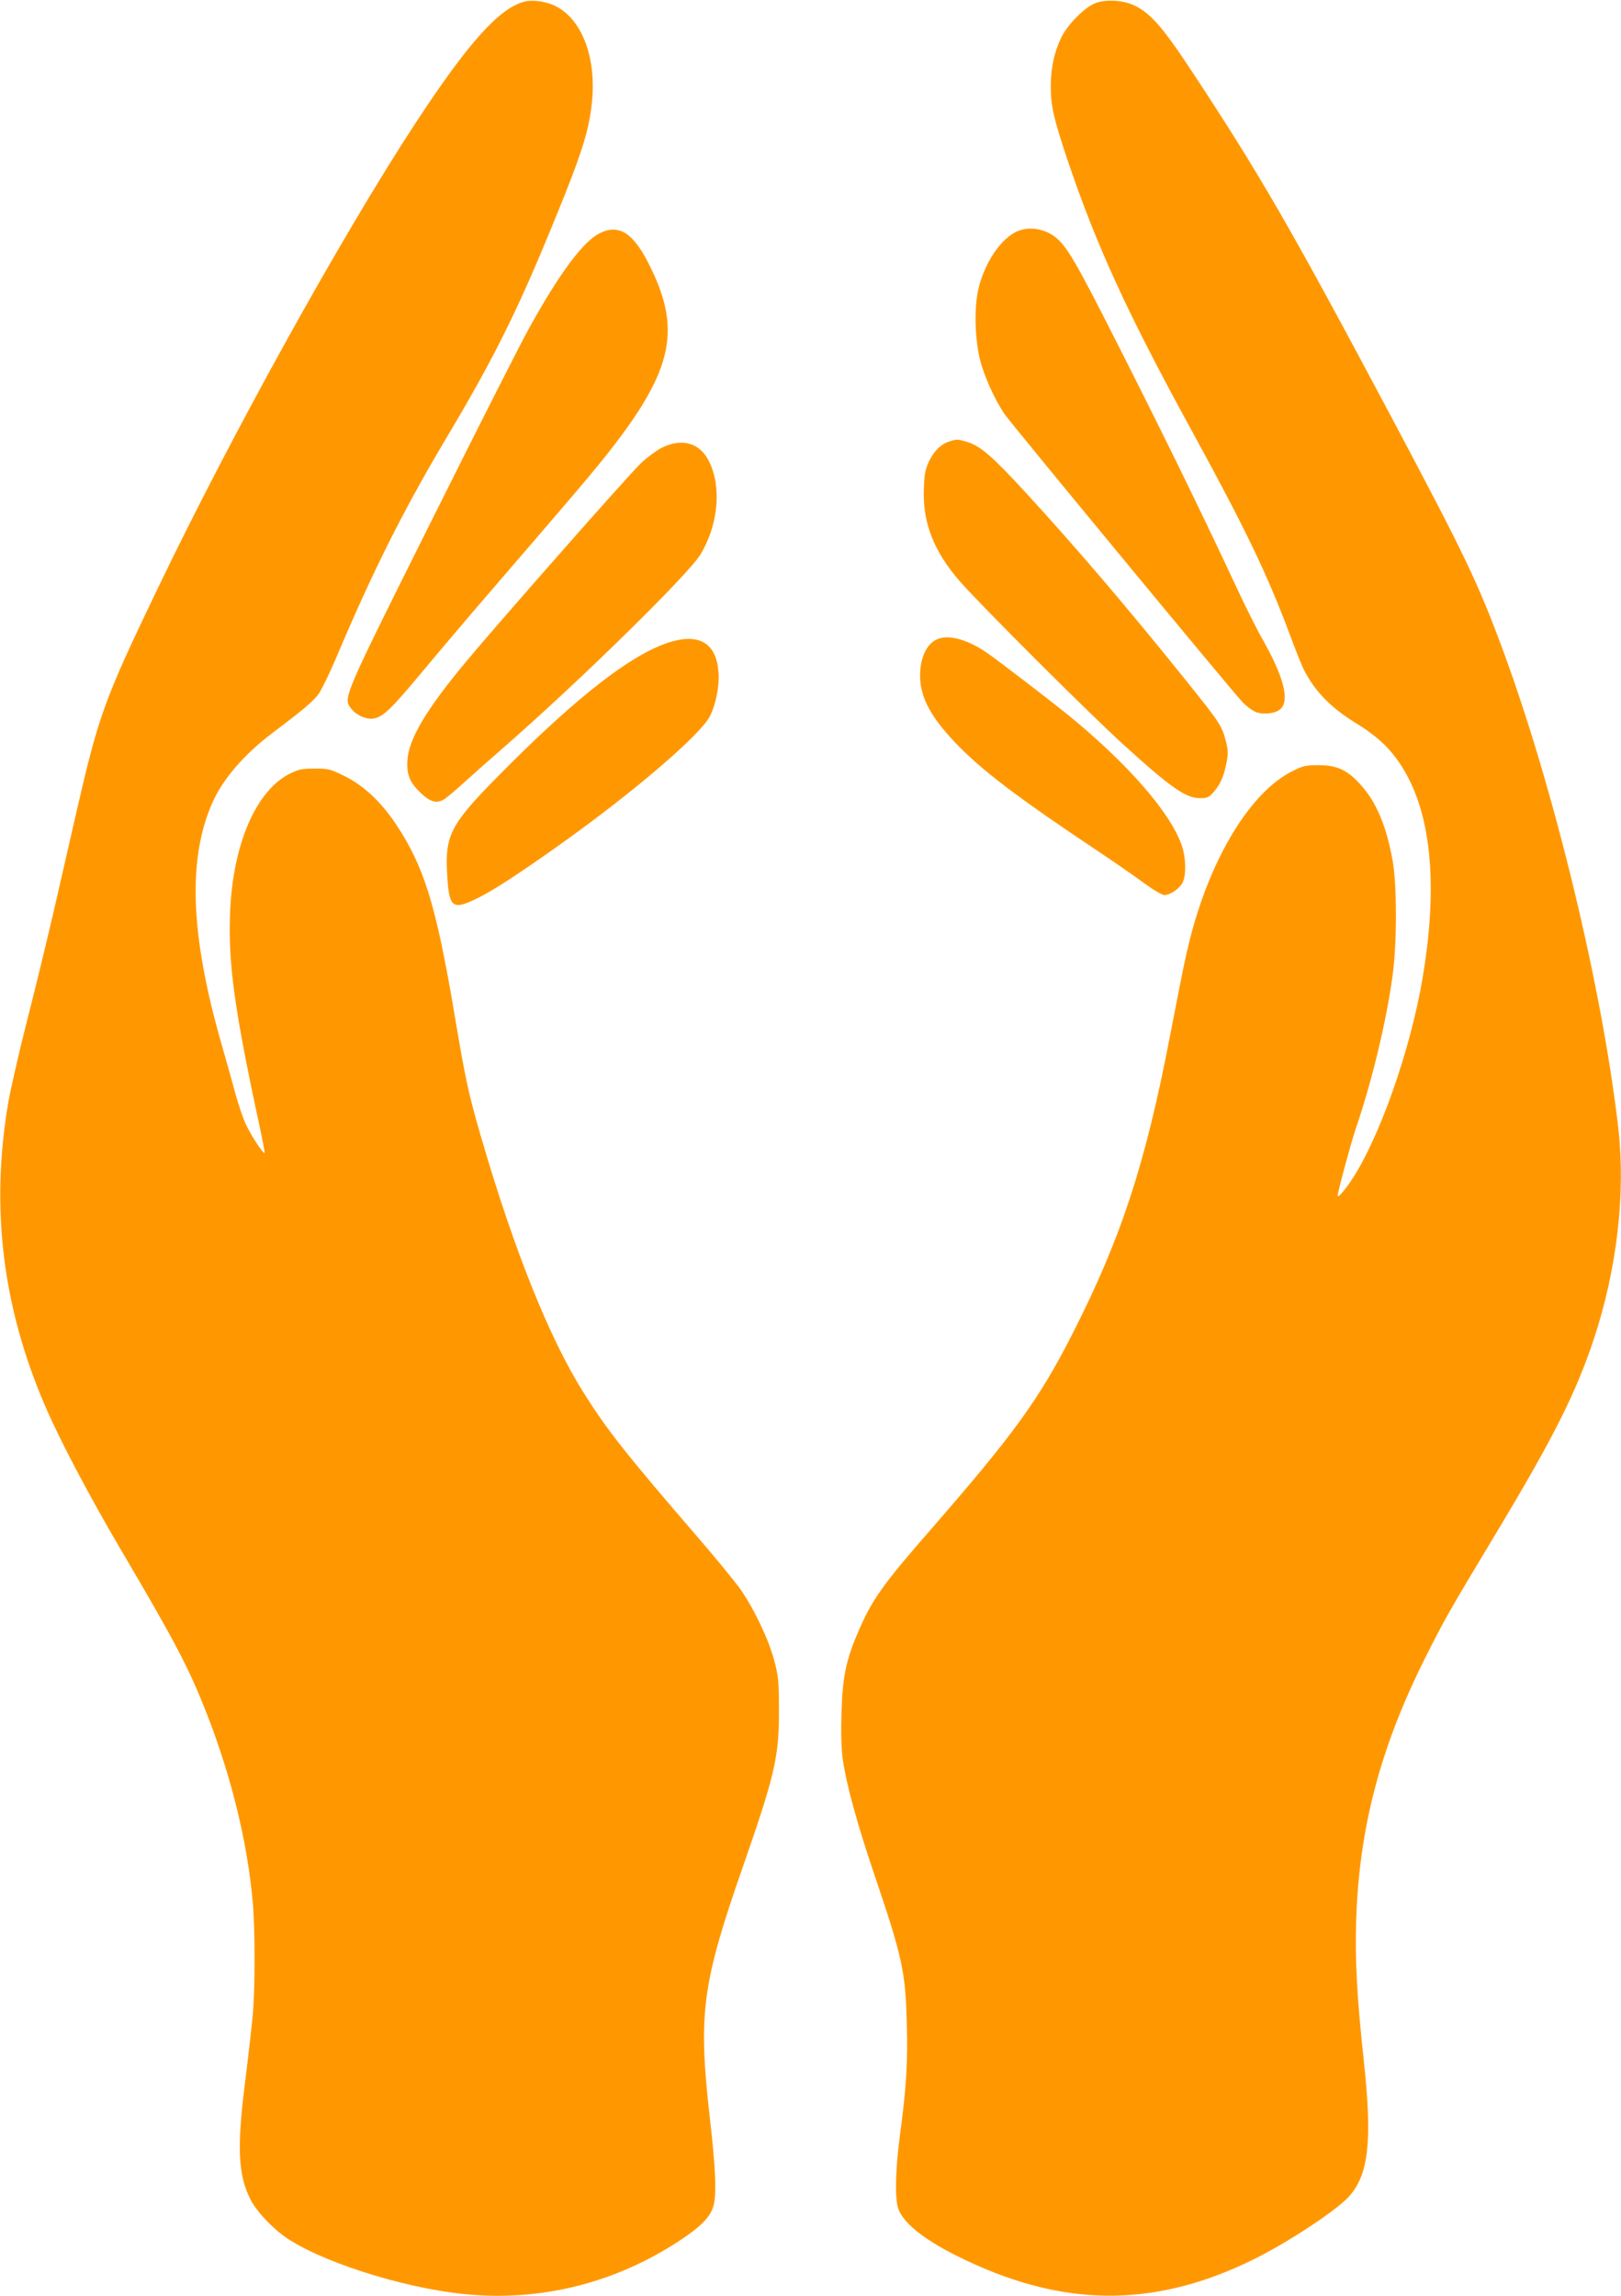
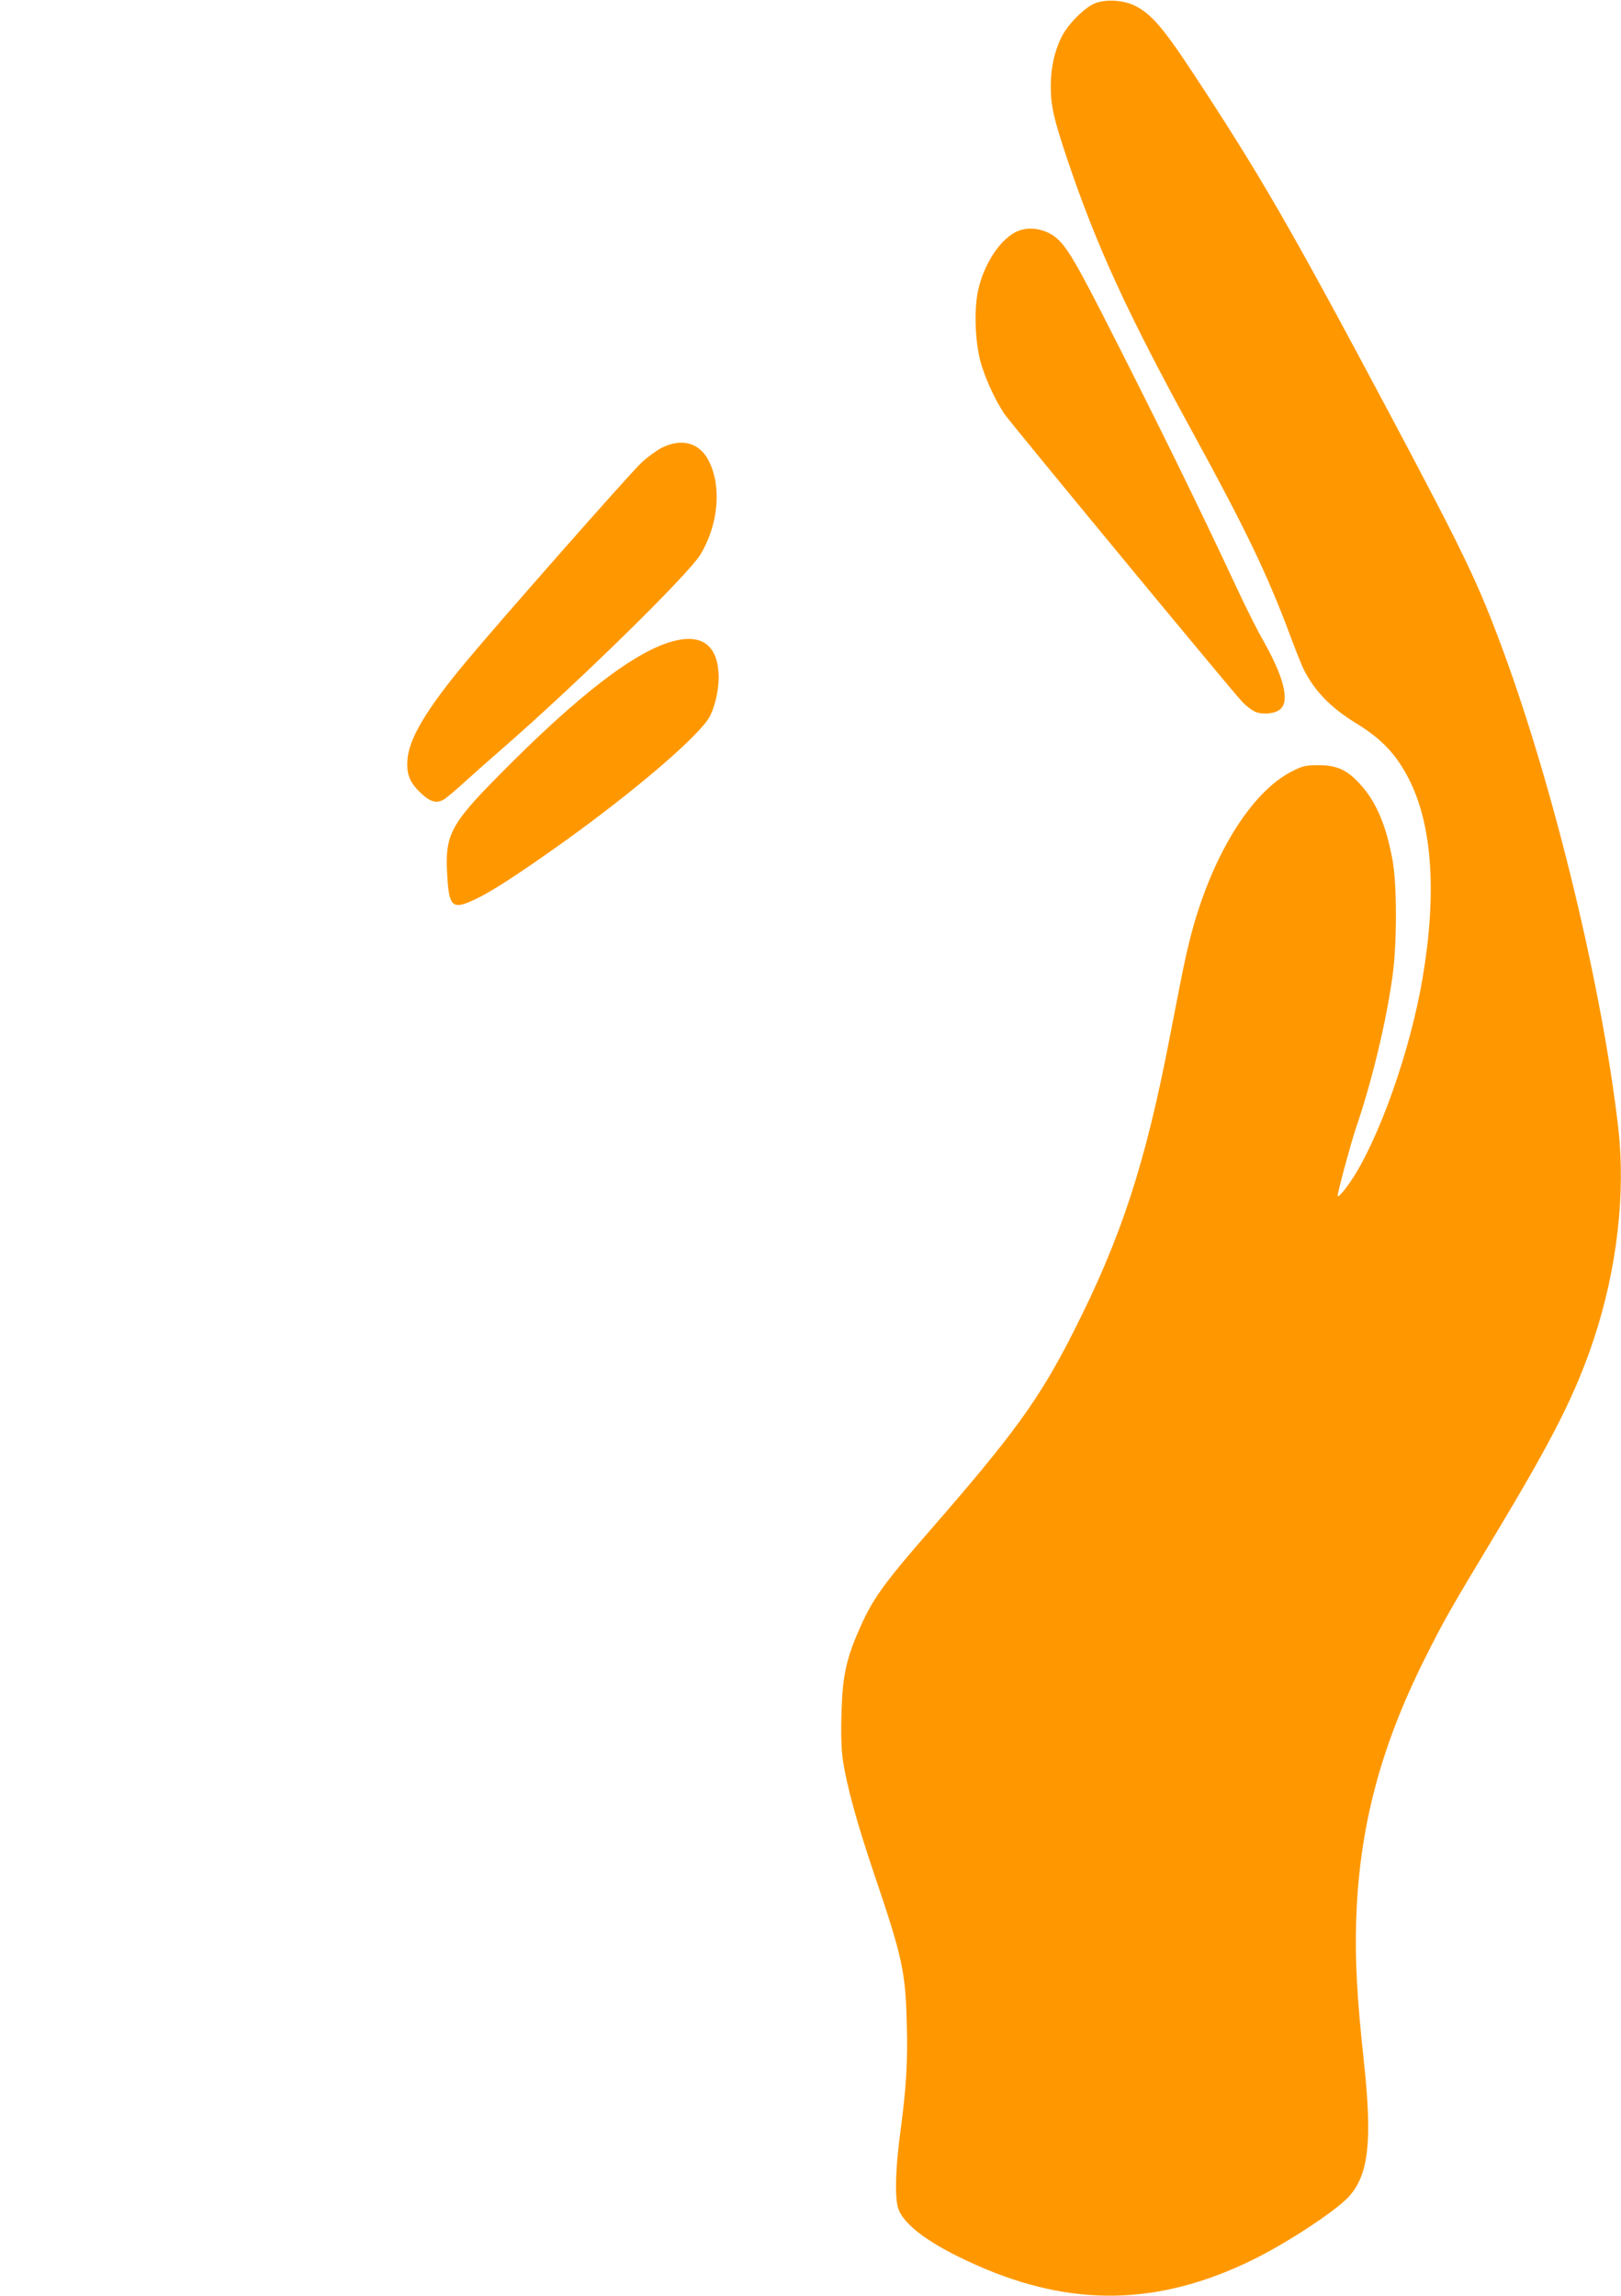
<svg xmlns="http://www.w3.org/2000/svg" version="1.0" width="904pt" height="1280pt" viewBox="0 0 904 1280" preserveAspectRatio="xMidYMid meet">
  <g transform="translate(0,1280) scale(0.1,-0.1)" fill="#ff9800" stroke="none">
-     <path d="M2925 12791 c-141 -36 -315 -231 -607 -676 -413 -630 -1031 -1746 -1442 -2603 -299 -623 -326 -699 -455 -1262 -22 -96 -72 -314 -111 -485 -39 -170 -109 -460 -156 -643 -47 -184 -96 -398 -109 -475 -98 -583 -31 -1132 205 -1682 82 -191 243 -497 424 -805 306 -519 381 -663 481 -919 136 -350 224 -709 254 -1041 14 -145 14 -479 1 -630 -6 -63 -24 -225 -41 -360 -49 -382 -42 -535 28 -673 30 -59 107 -144 180 -199 189 -140 658 -292 1012 -328 426 -43 842 61 1204 300 115 76 168 130 185 189 19 63 14 205 -20 498 -65 576 -43 742 183 1390 180 516 204 618 203 878 0 163 -3 190 -27 280 -33 122 -115 292 -193 402 -33 44 -135 170 -229 278 -411 477 -507 599 -642 813 -189 301 -384 786 -567 1412 -74 255 -89 322 -156 722 -99 581 -165 796 -318 1027 -83 127 -182 220 -288 273 -81 40 -93 43 -168 43 -68 0 -90 -4 -137 -27 -191 -94 -321 -394 -336 -778 -11 -281 24 -537 162 -1177 19 -86 32 -159 31 -161 -8 -7 -78 101 -105 160 -16 35 -41 108 -56 163 -15 55 -51 185 -81 289 -173 604 -188 1027 -50 1340 59 134 179 272 341 394 169 127 222 172 253 215 16 23 60 113 97 200 201 476 371 815 600 1201 300 502 429 767 675 1381 99 249 135 367 150 505 29 252 -52 470 -200 545 -52 27 -129 38 -175 26z" />
-     <path d="M6110 12783 c-60 -22 -158 -121 -193 -195 -38 -80 -57 -169 -57 -268 0 -111 16 -180 90 -402 164 -487 334 -858 696 -1519 301 -550 422 -802 549 -1142 29 -79 63 -163 75 -188 63 -124 150 -213 289 -299 149 -91 228 -176 300 -317 129 -256 154 -633 75 -1103 -68 -406 -245 -906 -402 -1137 -38 -56 -72 -93 -72 -79 0 21 74 294 100 371 90 262 172 602 206 855 25 178 25 511 0 644 -35 194 -92 327 -180 423 -72 80 -131 107 -231 107 -71 0 -88 -3 -147 -33 -234 -116 -458 -484 -573 -941 -28 -112 -36 -154 -110 -535 -137 -712 -271 -1124 -541 -1655 -187 -369 -329 -565 -799 -1104 -264 -303 -322 -385 -397 -559 -69 -158 -90 -257 -95 -454 -4 -106 -1 -203 6 -255 21 -148 78 -357 180 -658 154 -455 171 -533 178 -826 6 -213 -3 -359 -39 -624 -24 -184 -28 -338 -10 -399 29 -95 182 -207 441 -321 531 -235 1014 -225 1537 31 192 94 467 275 537 353 111 124 131 312 82 763 -38 353 -48 546 -42 773 16 515 133 964 384 1465 108 215 131 256 383 675 332 551 458 801 560 1109 128 389 176 806 135 1171 -90 781 -355 1880 -640 2656 -143 387 -213 533 -639 1334 -548 1029 -719 1326 -1101 1905 -161 244 -228 321 -320 365 -61 29 -155 35 -215 13z" />
+     <path d="M6110 12783 c-60 -22 -158 -121 -193 -195 -38 -80 -57 -169 -57 -268 0 -111 16 -180 90 -402 164 -487 334 -858 696 -1519 301 -550 422 -802 549 -1142 29 -79 63 -163 75 -188 63 -124 150 -213 289 -299 149 -91 228 -176 300 -317 129 -256 154 -633 75 -1103 -68 -406 -245 -906 -402 -1137 -38 -56 -72 -93 -72 -79 0 21 74 294 100 371 90 262 172 602 206 855 25 178 25 511 0 644 -35 194 -92 327 -180 423 -72 80 -131 107 -231 107 -71 0 -88 -3 -147 -33 -234 -116 -458 -484 -573 -941 -28 -112 -36 -154 -110 -535 -137 -712 -271 -1124 -541 -1655 -187 -369 -329 -565 -799 -1104 -264 -303 -322 -385 -397 -559 -69 -158 -90 -257 -95 -454 -4 -106 -1 -203 6 -255 21 -148 78 -357 180 -658 154 -455 171 -533 178 -826 6 -213 -3 -359 -39 -624 -24 -184 -28 -338 -10 -399 29 -95 182 -207 441 -321 531 -235 1014 -225 1537 31 192 94 467 275 537 353 111 124 131 312 82 763 -38 353 -48 546 -42 773 16 515 133 964 384 1465 108 215 131 256 383 675 332 551 458 801 560 1109 128 389 176 806 135 1171 -90 781 -355 1880 -640 2656 -143 387 -213 533 -639 1334 -548 1029 -719 1326 -1101 1905 -161 244 -228 321 -320 365 -61 29 -155 35 -215 13" />
    <path d="M5682 11514 c-97 -36 -195 -181 -228 -336 -24 -114 -15 -308 21 -418 30 -94 81 -201 128 -270 40 -57 1264 -1539 1324 -1602 24 -26 60 -52 80 -59 47 -15 111 -6 137 21 48 48 12 183 -100 380 -36 63 -103 198 -150 299 -204 438 -449 937 -746 1519 -179 349 -221 413 -299 453 -54 27 -115 32 -167 13z" />
-     <path d="M3343 11499 c-90 -45 -221 -220 -387 -519 -48 -85 -294 -571 -548 -1080 -500 -1002 -496 -992 -449 -1051 29 -38 86 -62 125 -55 53 10 96 51 267 256 89 107 255 303 368 434 486 564 548 637 638 748 390 485 448 713 273 1073 -94 195 -175 250 -287 194z" />
-     <path d="M5298 10340 c-49 -15 -86 -50 -115 -108 -23 -48 -28 -72 -31 -157 -7 -189 55 -348 200 -515 107 -124 733 -749 914 -912 260 -237 347 -298 425 -298 41 0 51 4 78 35 37 43 56 86 71 163 10 49 9 70 -4 122 -22 84 -33 101 -225 340 -324 403 -614 743 -893 1046 -184 200 -251 258 -324 280 -52 16 -57 16 -96 4z" />
    <path d="M3691 10304 c-29 -15 -80 -52 -113 -83 -61 -55 -808 -904 -984 -1116 -219 -264 -316 -427 -322 -545 -5 -81 14 -126 82 -188 48 -44 82 -52 122 -29 11 7 59 46 105 88 46 42 145 130 219 194 429 374 1041 974 1108 1086 98 166 117 372 47 515 -51 105 -150 134 -264 78z" />
-     <path d="M5220 9233 c-49 -25 -82 -89 -88 -172 -9 -130 46 -244 192 -398 145 -154 351 -310 806 -613 85 -57 197 -134 248 -172 50 -37 102 -68 115 -68 33 0 84 35 102 69 21 42 19 140 -5 209 -64 182 -296 449 -625 719 -85 70 -403 314 -459 352 -114 79 -223 107 -286 74z" />
    <path d="M3753 9225 c-215 -58 -532 -303 -974 -751 -263 -266 -296 -329 -286 -534 10 -201 27 -216 161 -152 89 42 238 139 481 312 402 287 771 603 824 707 33 65 54 169 48 243 -10 156 -98 217 -254 175z" />
  </g>
</svg>